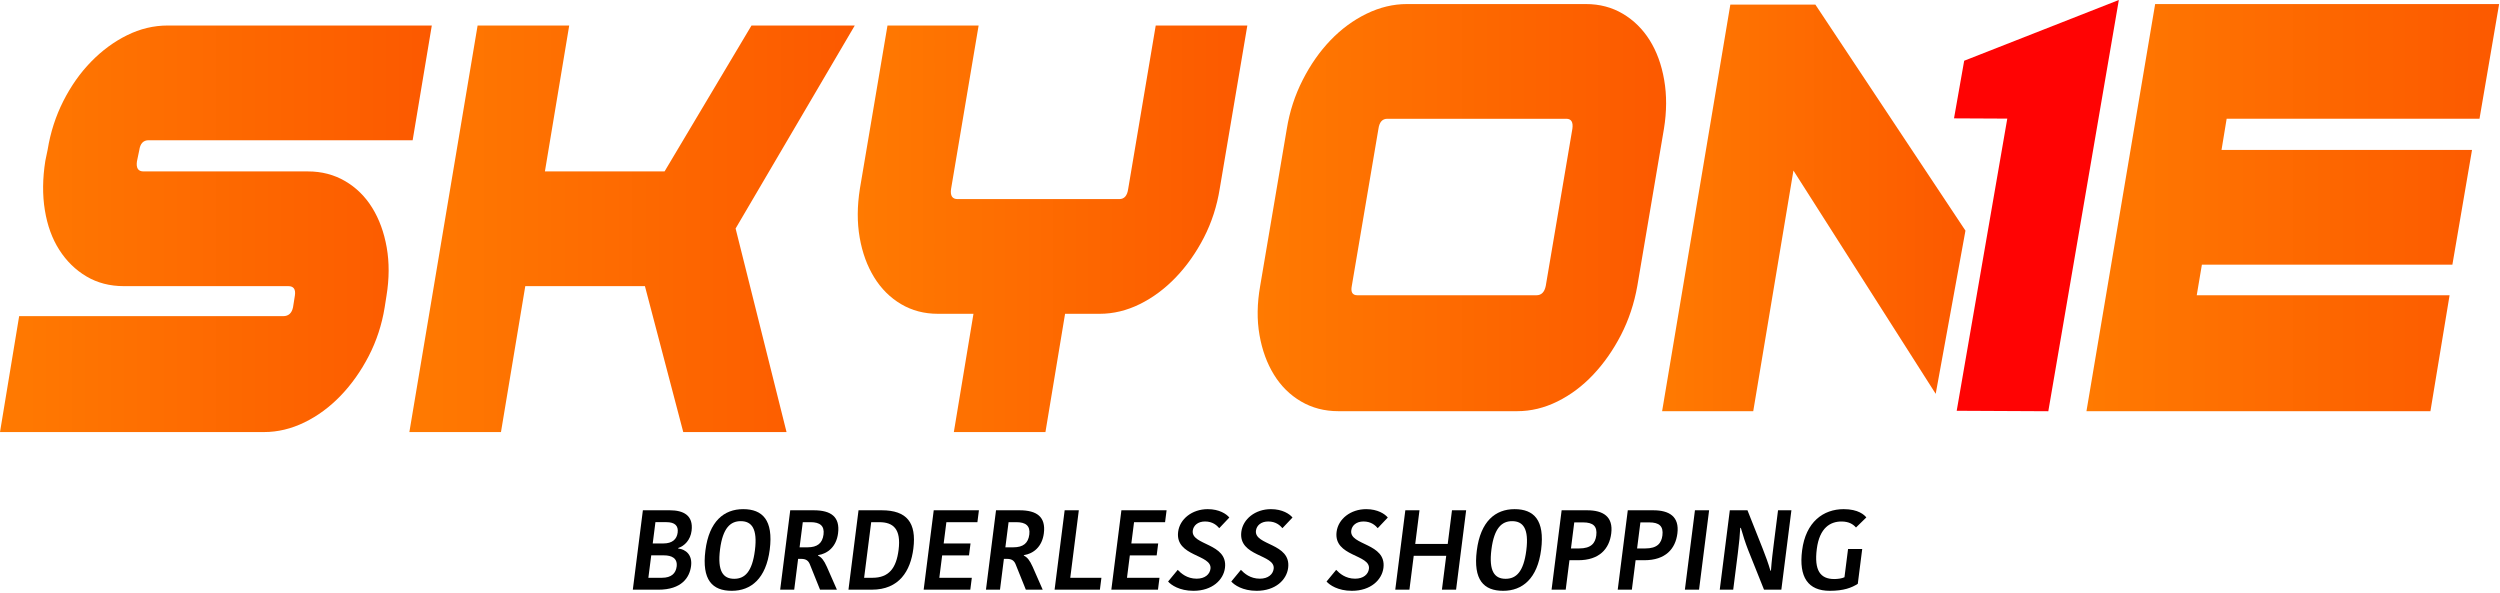
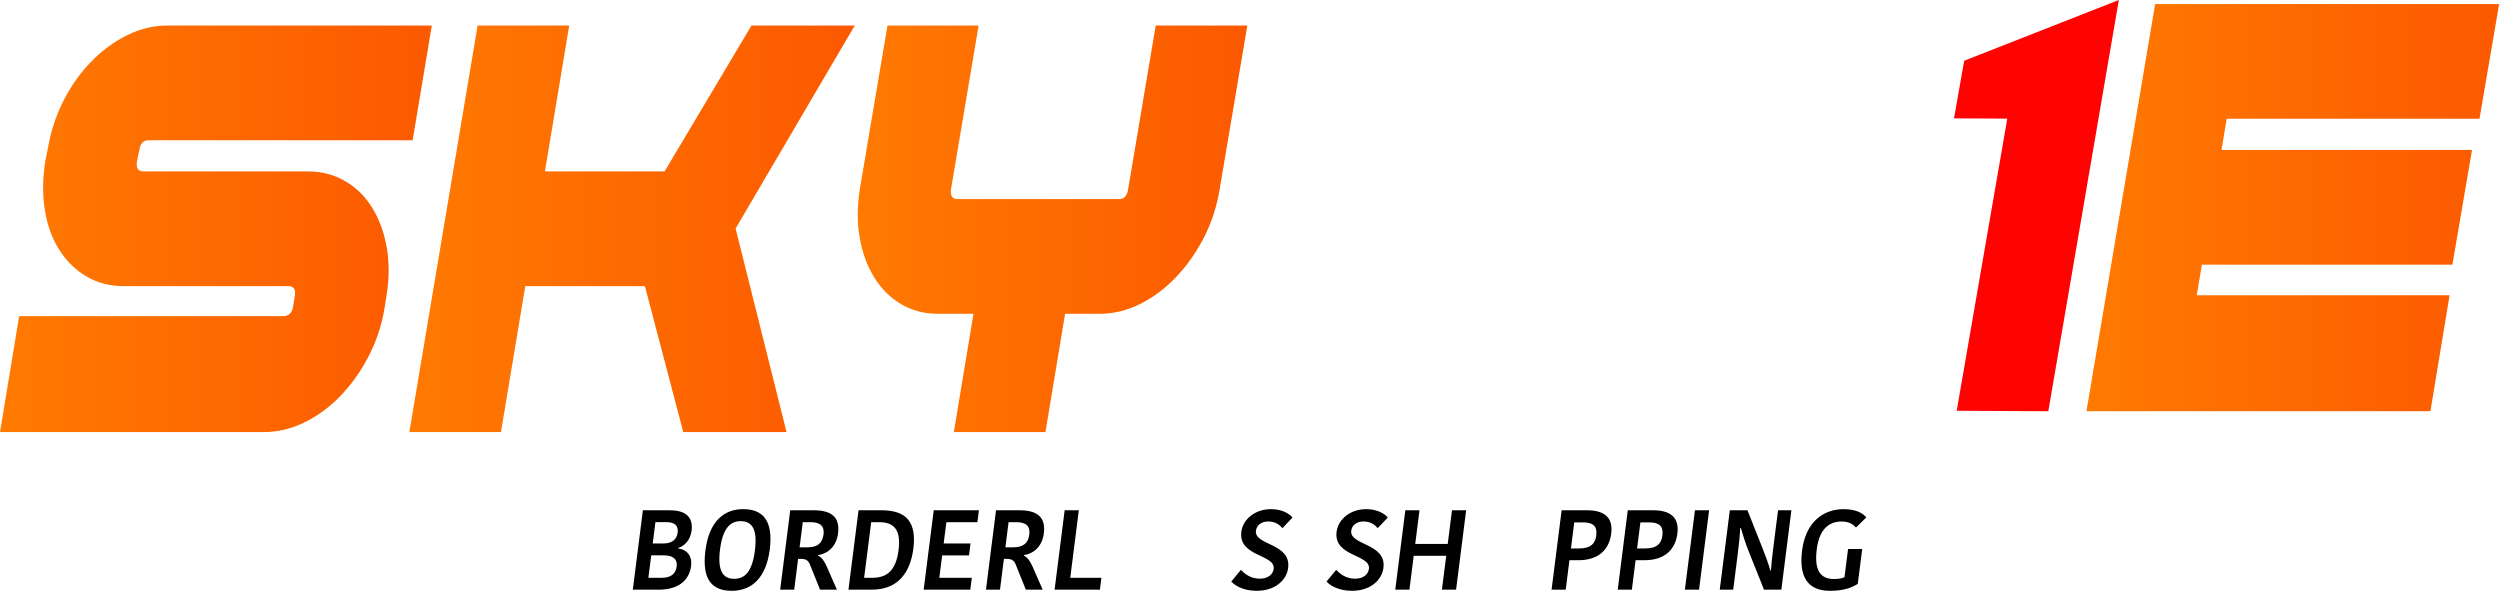
<svg xmlns="http://www.w3.org/2000/svg" width="1257" height="298" viewBox="0 0 1257 298" fill="none">
  <path d="M193.39 154.67C191.98 163.33 189.31 171.44 185.4 179.02C181.48 186.6 176.78 193.24 171.3 198.94C165.81 204.65 159.75 209.13 153.09 212.37C146.43 215.61 139.66 217.24 132.76 217.24H0L9.63 158.96H142.4C145.06 158.96 146.71 157.48 147.33 154.52L148.27 148.6C148.74 145.45 147.64 143.87 144.98 143.87H62.27C55.22 143.87 48.95 142.24 43.47 138.99C37.98 135.74 33.44 131.3 29.84 125.68C26.23 120.06 23.81 113.4 22.56 105.71C21.3 98.02 21.39 89.74 22.79 80.86L23.96 75.24C25.37 66.56 27.99 58.43 31.83 50.84C35.67 43.25 40.33 36.64 45.81 31.02C51.29 25.4 57.32 20.96 63.9 17.71C70.48 14.46 77.29 12.83 84.34 12.83H217.11L207.48 70.51H74.72C72.05 70.51 70.49 72.19 70.02 75.54L68.85 81.16C68.38 84.52 69.47 86.19 72.14 86.19H154.85C161.74 86.19 167.97 87.82 173.53 91.06C179.09 94.31 183.63 98.78 187.16 104.49C190.68 110.2 193.11 116.84 194.44 124.42C195.77 131.99 195.73 140.11 194.32 148.76L193.39 154.67Z" fill="url(#paint0_linear_2176_13)" />
  <path d="M369.86 114.89L395.47 217.24H343.54L324.27 143.88H264.11L251.89 217.24H205.83L240.14 12.83H286.2L273.98 86.19H334.14L377.85 12.83H429.78L369.86 114.89Z" fill="url(#paint1_linear_2176_13)" />
  <path d="M613.3 94.77C611.89 103.64 609.22 111.88 605.31 119.47C601.39 127.06 596.69 133.72 591.21 139.44C585.72 145.16 579.7 149.65 573.12 152.9C566.54 156.15 559.8 157.78 552.91 157.78H535.52L525.65 217.24H479.59L489.46 157.78H471.6C464.7 157.78 458.52 156.15 453.04 152.9C447.55 149.65 443.05 145.16 439.53 139.44C436.01 133.72 433.57 127.07 432.25 119.47C430.92 111.88 430.96 103.64 432.37 94.77L446.23 12.83H492.05L478.19 95.05C477.72 98.41 478.81 100.1 481.48 100.1H562.78C565.28 100.1 566.77 98.42 567.24 95.05L581.1 12.83H627.16L613.3 94.77Z" fill="url(#paint2_linear_2176_13)" />
-   <path d="M823.251 143.73C821.681 152.61 818.941 160.84 815.031 168.43C811.111 176.02 806.451 182.68 801.051 188.4C795.651 194.12 789.651 198.61 783.071 201.86C776.491 205.11 769.751 206.74 762.861 206.74H672.861C665.961 206.74 659.741 205.11 654.181 201.86C648.621 198.61 644.081 194.12 640.551 188.4C637.031 182.68 634.591 176.03 633.271 168.43C631.941 160.84 632.051 152.6 633.621 143.73L647.011 64.75C648.421 56.07 651.081 47.89 655.001 40.2C658.911 32.51 663.581 25.85 668.981 20.23C674.381 14.61 680.411 10.17 687.071 6.92C693.731 3.67 700.501 2.04 707.401 2.04H797.401C804.291 2.04 810.481 3.67 815.961 6.92C821.441 10.17 825.951 14.61 829.471 20.23C832.991 25.85 835.421 32.51 836.751 40.2C838.081 47.89 838.041 56.08 836.631 64.75L823.251 143.73ZM790.591 64.75C791.061 61.4 790.041 59.72 787.541 59.72H697.541C695.031 59.72 693.551 61.4 693.081 64.75L679.691 143.73C679.061 146.89 680.001 148.46 682.511 148.46H772.511C775.011 148.46 776.581 146.88 777.211 143.73L790.591 64.75Z" fill="url(#paint3_linear_2176_13)" />
  <path d="M1222.02 206.74H1049.07L1083.61 2.03H1256.56L1246.69 59.71H1119.56L1116.98 75.39H1242.93L1233.06 133.07H1107.11L1104.52 148.45H1231.65L1222.02 206.74Z" fill="url(#paint4_linear_2176_13)" />
-   <path d="M988.231 115.97L912.781 2.33H870.011L835.711 206.74H881.531L901.741 85.75L973.271 198.02L988.231 115.97Z" fill="url(#paint5_linear_2176_13)" />
  <path d="M987.591 30.54L982.48 59.51L1009.26 59.64L983.831 206.54L1029.89 206.77L1065.35 0L987.591 30.54Z" fill="#FF0303" />
  <path d="M318.18 296.49L323.24 256.57H336.79C343.51 256.57 348.72 259.02 347.73 266.88C347.15 271.49 344.2 274.51 340.99 275.54L340.96 275.77C344.83 276.23 348.19 278.96 347.47 284.6C346.75 290.29 342.83 296.5 330.98 296.5H318.18V296.49ZM328.19 273.25H333.54C338.1 273.25 340.31 271.09 340.73 267.78C341.16 264.42 339.4 262.54 335.07 262.54H329.55L328.19 273.25ZM326 290.51H332.78C337.68 290.51 339.8 288.18 340.22 284.87C340.76 280.6 337.63 279.23 333.82 279.23H327.44L326 290.51Z" fill="black" />
  <path d="M367.94 297.06C358.14 297.06 352.8 291.59 354.68 276.79C356.54 262.15 363.98 256 373.66 256C383.4 256 388.9 261.52 387.03 276.33C385.17 290.91 377.62 297.06 367.94 297.06ZM369.16 291.02C374.46 291.02 378.2 287.55 379.57 276.73C380.96 265.8 377.96 262.04 372.43 262.04C367.3 262.04 363.41 265.4 362.03 276.28C360.64 287.26 363.63 291.02 369.16 291.02Z" fill="black" />
  <path d="M392.27 296.49L397.33 256.57H409.18C417.84 256.57 422.43 259.87 421.38 268.13C420.52 274.91 416.15 278.38 411.33 279.12L411.3 279.35C413.12 280.26 414.25 281.69 415.72 284.93L420.8 296.49H412.32L407.12 283.56C406.33 281.74 405.05 281 402.83 281H401.29L399.33 296.49H392.27ZM402.03 275.19H406.02C410.97 275.19 413.51 273.14 414.07 268.76C414.63 264.37 412.24 262.55 407.57 262.55H403.64L402.03 275.19Z" fill="black" />
  <path d="M426.609 296.49L431.669 256.57H443.339C455.979 256.57 460.879 262.83 459.239 275.82C457.809 287.1 452.119 296.49 438.339 296.49H426.609ZM434.479 290.51H438.639C447.009 290.51 450.649 285.61 451.809 276.5C453.139 266.02 449.189 262.55 442.079 262.55H438.039L434.479 290.51Z" fill="black" />
  <path d="M464.42 296.49L469.48 256.57H492.2L491.44 262.55H475.84L474.48 273.26H487.98L487.22 279.24H473.72L472.29 290.52H488.63L487.87 296.5H464.42V296.49Z" fill="black" />
  <path d="M495.74 296.49L500.8 256.57H512.65C521.31 256.57 525.9 259.87 524.85 268.13C523.99 274.91 519.62 278.38 514.8 279.12L514.77 279.35C516.59 280.26 517.72 281.69 519.19 284.93L524.27 296.49H515.79L510.59 283.56C509.8 281.74 508.52 281 506.3 281H504.76L502.8 296.49H495.74ZM505.5 275.19H509.49C514.44 275.19 516.98 273.14 517.54 268.76C518.1 264.37 515.71 262.55 511.04 262.55H507.11L505.5 275.19Z" fill="black" />
  <path d="M530.25 296.49L535.31 256.57H542.43L538.13 290.51H553.79L553.03 296.49H530.25Z" fill="black" />
-   <path d="M558.779 296.49L563.839 256.57H586.559L585.799 262.55H570.199L568.839 273.26H582.339L581.579 279.24H568.079L566.649 290.52H582.989L582.229 296.5H558.779V296.49Z" fill="black" />
-   <path d="M600.05 297.06C592.99 297.06 588.81 294.1 587.32 292.39L592.16 286.52C593.82 288.29 596.84 290.96 601.68 290.96C605.89 290.96 608.28 288.74 608.63 286.01C609.56 278.66 590.77 279.97 592.37 267.39C593.19 260.95 599.4 256 607.25 256C613.06 256 616.68 258.45 618.1 260.21L613.04 265.56C611.85 264.19 609.77 262.2 605.89 262.2C602.3 262.2 600.06 264.19 599.72 266.81C598.77 274.33 617.51 272.96 615.91 285.55C615.16 291.53 609.56 297.06 600.05 297.06Z" fill="black" />
  <path d="M631.82 297.06C624.76 297.06 620.58 294.1 619.09 292.39L623.93 286.52C625.59 288.29 628.61 290.96 633.45 290.96C637.66 290.96 640.05 288.74 640.4 286.01C641.33 278.66 622.54 279.97 624.14 267.39C624.96 260.95 631.17 256 639.02 256C644.83 256 648.45 258.45 649.87 260.21L644.81 265.56C643.62 264.19 641.54 262.2 637.66 262.2C634.07 262.2 631.83 264.19 631.49 266.81C630.54 274.33 649.28 272.96 647.68 285.55C646.93 291.53 641.34 297.06 631.82 297.06Z" fill="black" />
  <path d="M679.72 297.06C672.66 297.06 668.48 294.1 666.99 292.39L671.83 286.52C673.49 288.29 676.51 290.96 681.35 290.96C685.56 290.96 687.95 288.74 688.3 286.01C689.23 278.66 670.44 279.97 672.04 267.39C672.86 260.95 679.07 256 686.92 256C692.73 256 696.35 258.45 697.78 260.21L692.72 265.56C691.53 264.19 689.44 262.2 685.57 262.2C681.98 262.2 679.74 264.19 679.4 266.81C678.45 274.33 697.19 272.96 695.59 285.55C694.83 291.53 689.23 297.06 679.72 297.06Z" fill="black" />
  <path d="M701.539 296.49L706.599 256.57H713.719L711.579 273.48H727.919L730.059 256.57H737.179L732.119 296.49H724.999L727.159 279.46H710.819L708.659 296.49H701.539Z" fill="black" />
-   <path d="M755.799 297.06C746.009 297.06 740.659 291.59 742.539 276.79C744.399 262.15 751.839 256 761.519 256C771.259 256 776.759 261.52 774.889 276.33C773.039 290.91 765.479 297.06 755.799 297.06ZM757.019 291.02C762.319 291.02 766.059 287.55 767.429 276.73C768.819 265.8 765.819 262.04 760.289 262.04C755.159 262.04 751.259 265.4 749.889 276.28C748.499 287.26 751.489 291.02 757.019 291.02Z" fill="black" />
  <path d="M780.129 296.49L785.189 256.57H797.999C806.089 256.57 811.209 259.76 810.129 268.24C809.159 275.93 804.209 281.68 793.509 281.68H789.119L787.239 296.49H780.129ZM789.879 275.76H793.979C800.069 275.76 802.119 273.08 802.609 269.21C803.189 264.6 801.049 262.66 795.979 262.66H791.539L789.879 275.76Z" fill="black" />
  <path d="M813.391 296.49L818.451 256.57H831.261C839.351 256.57 844.471 259.76 843.391 268.24C842.421 275.93 837.471 281.68 826.771 281.68H822.381L820.501 296.49H813.391ZM823.131 275.76H827.231C833.321 275.76 835.371 273.08 835.861 269.21C836.441 264.6 834.301 262.66 829.231 262.66H824.791L823.131 275.76Z" fill="black" />
  <path d="M847.16 296.49L852.22 256.57H859.34L854.28 296.49H847.16Z" fill="black" />
  <path d="M864.689 296.49L869.749 256.57H878.629L886.309 275.93C887.689 279.4 889.129 283.33 890.159 286.92H890.439C890.769 282.08 891.379 277.24 891.869 273.37L893.999 256.57H900.719L895.659 296.49H886.949L878.909 276.39C877.539 272.86 876.399 269.27 875.289 265.4H874.999C874.809 269.16 874.529 272.23 873.799 278.04L871.459 296.49H864.689Z" fill="black" />
  <path d="M920.03 297.06C909.1 297.06 904.38 290.23 906.09 276.79C907.92 262.38 916.81 256 927.01 256C934.36 256 937.4 258.9 938.39 260.16L933.19 265.23C931.8 263.64 929.7 262.21 925.88 262.21C920.41 262.21 914.85 265.23 913.48 276.05C912.13 286.7 915.15 291.14 922.27 291.14C923.98 291.14 926.18 290.85 927.4 290.23L929.2 276.05H936.32L934.1 293.53C931.05 295.52 926.98 297.06 920.03 297.06Z" fill="black" />
  <defs>
    <linearGradient id="paint0_linear_2176_13" x1="-0.002" y1="115.034" x2="217.124" y2="115.034" gradientUnits="userSpaceOnUse">
      <stop stop-color="#FF7A01" />
      <stop offset="1" stop-color="#FC5900" />
    </linearGradient>
    <linearGradient id="paint1_linear_2176_13" x1="205.842" y1="115.034" x2="429.782" y2="115.034" gradientUnits="userSpaceOnUse">
      <stop stop-color="#FF7A01" />
      <stop offset="1" stop-color="#FC5900" />
    </linearGradient>
    <linearGradient id="paint2_linear_2176_13" x1="431.278" y1="115.034" x2="627.169" y2="115.034" gradientUnits="userSpaceOnUse">
      <stop stop-color="#FF7A01" />
      <stop offset="1" stop-color="#FC5900" />
    </linearGradient>
    <linearGradient id="paint3_linear_2176_13" x1="632.35" y1="104.388" x2="837.734" y2="104.388" gradientUnits="userSpaceOnUse">
      <stop stop-color="#FF7A01" />
      <stop offset="1" stop-color="#FC5900" />
    </linearGradient>
    <linearGradient id="paint4_linear_2176_13" x1="1049.07" y1="104.388" x2="1256.56" y2="104.388" gradientUnits="userSpaceOnUse">
      <stop stop-color="#FF7A01" />
      <stop offset="1" stop-color="#FC5900" />
    </linearGradient>
    <linearGradient id="paint5_linear_2176_13" x1="835.707" y1="104.535" x2="988.23" y2="104.535" gradientUnits="userSpaceOnUse">
      <stop stop-color="#FF7A01" />
      <stop offset="1" stop-color="#FC5900" />
    </linearGradient>
  </defs>
</svg>